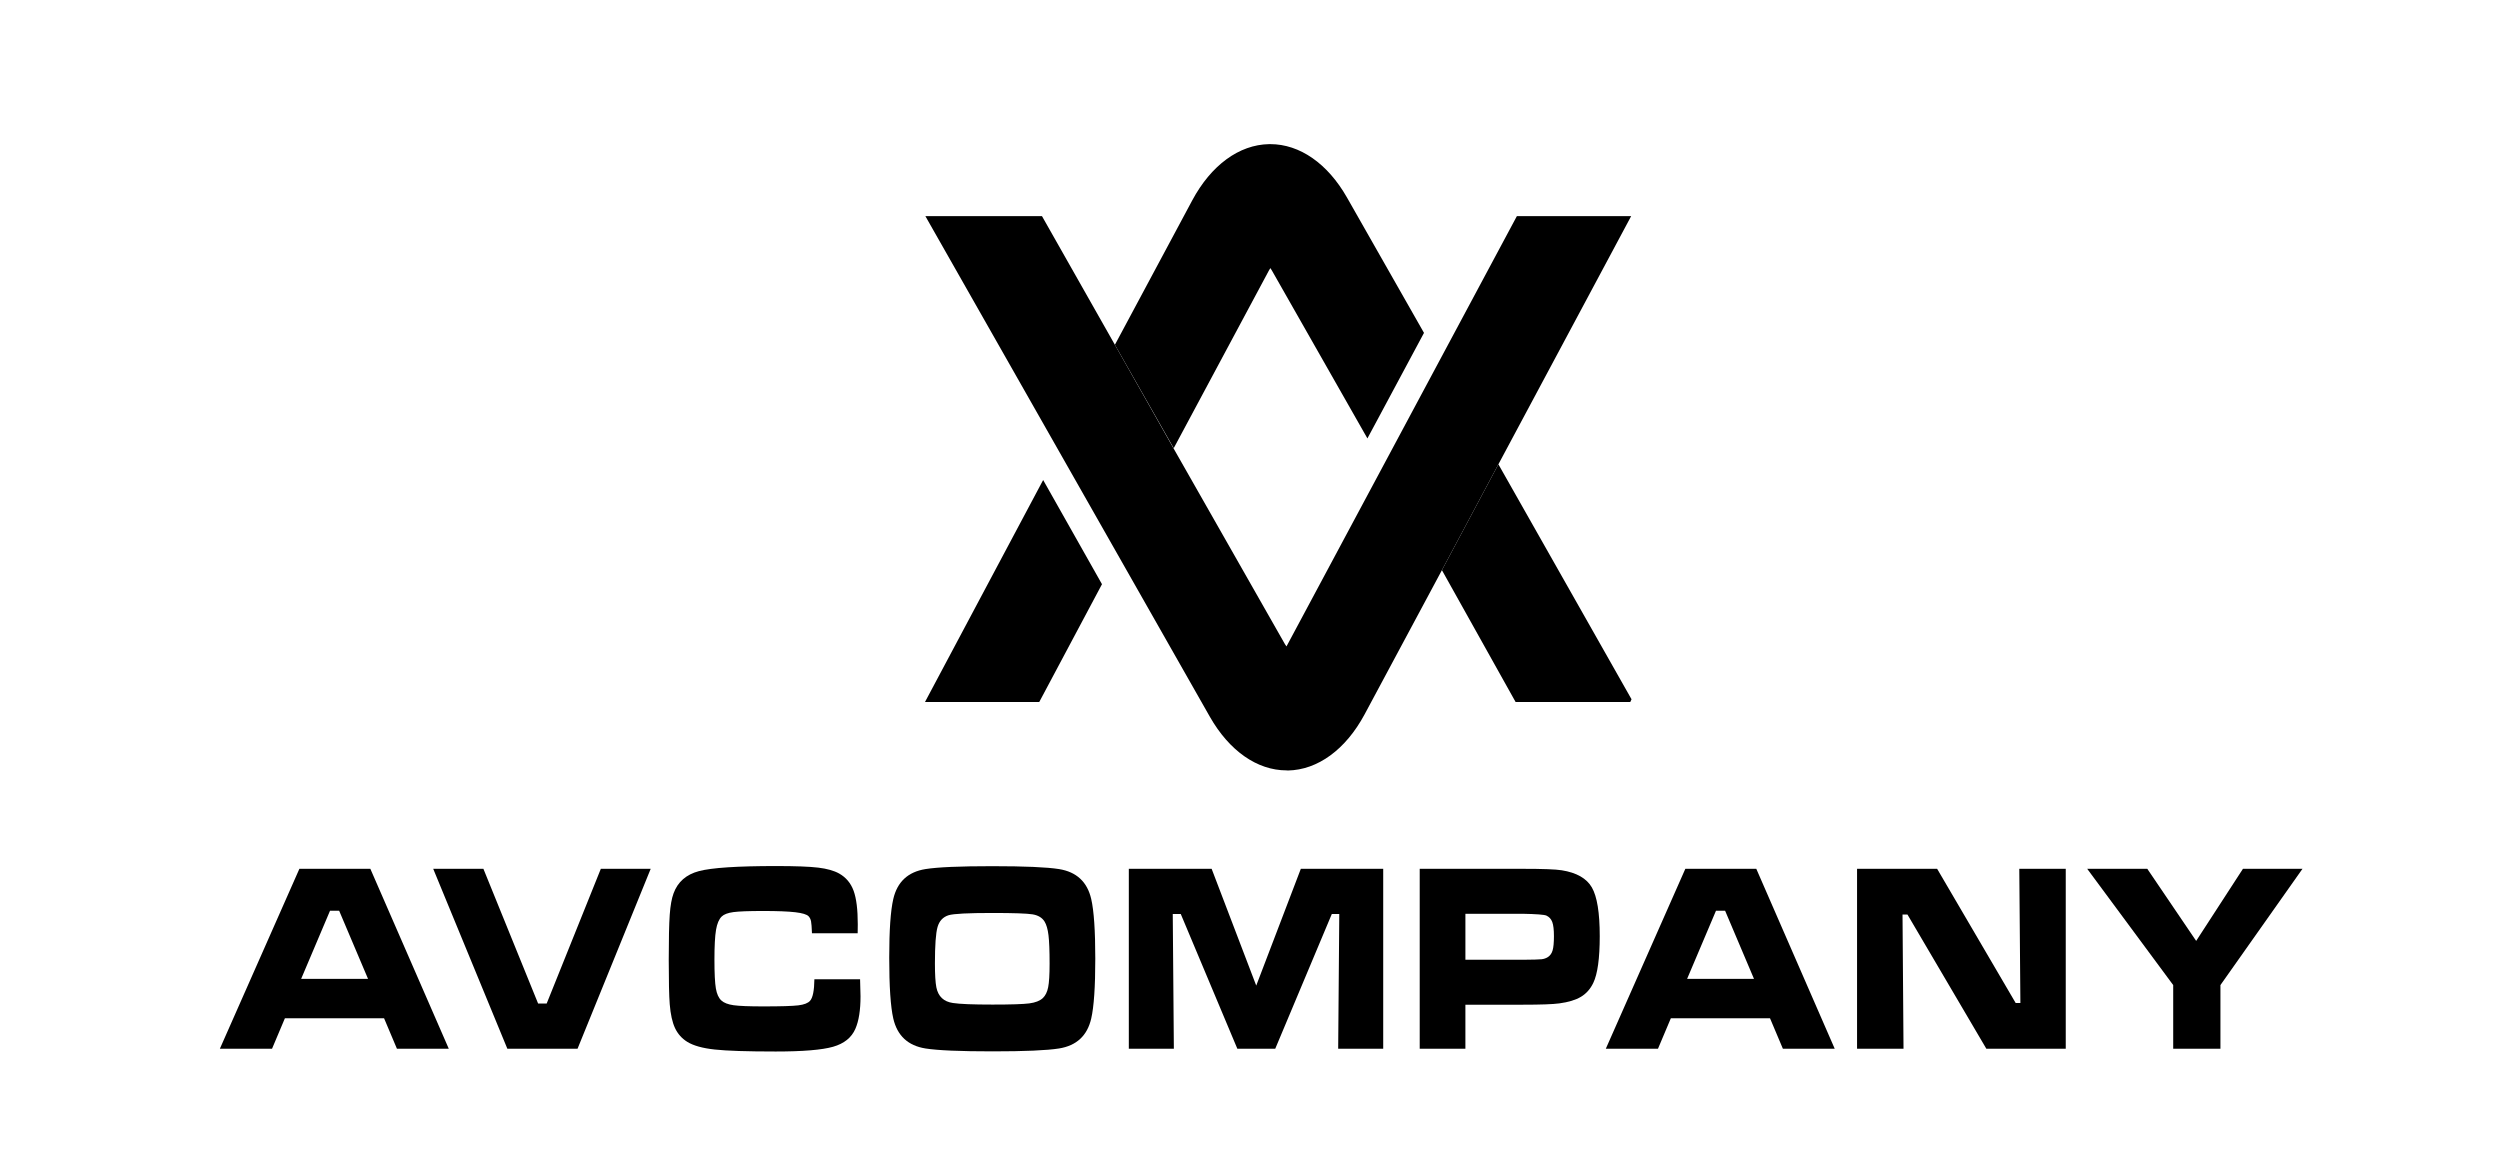
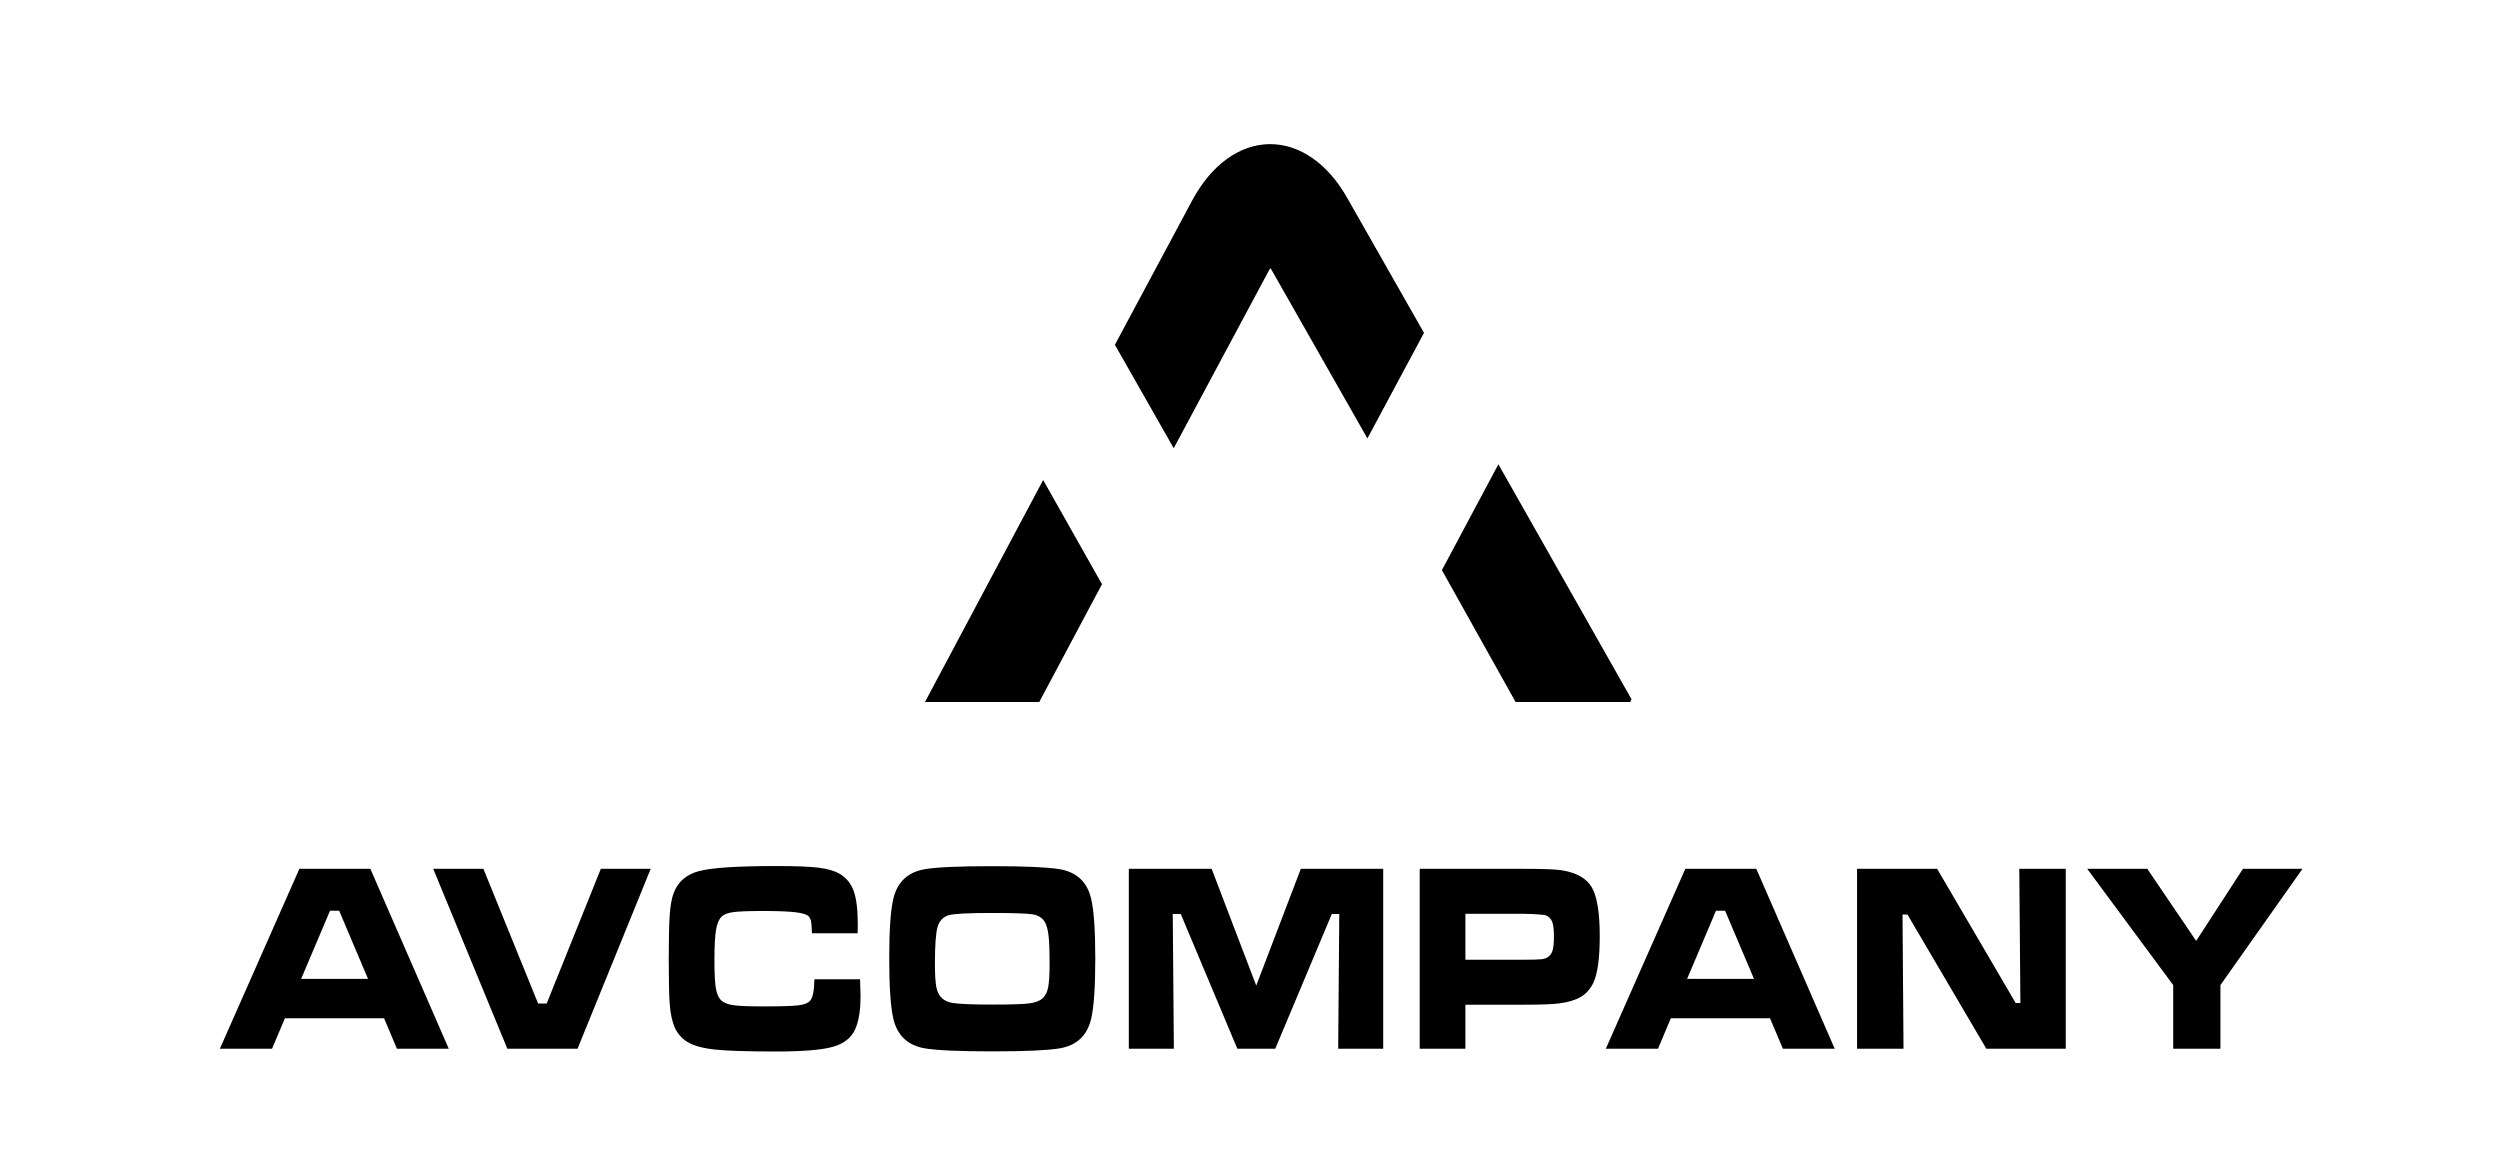
<svg xmlns="http://www.w3.org/2000/svg" version="1.1" id="Layer_1" x="0px" y="0px" width="320px" height="150px" viewBox="0 0 320 150" enable-background="new 0 0 320 150" xml:space="preserve">
  <g enable-background="new    ">
    <path d="M50.807,134.238l-1.645-3.897H36.466l-1.645,3.897h-6.678l10.179-23.03h9.083l10.039,23.03H50.807z M47.109,125.296   l-3.698-8.723h-1.167l-3.697,8.723H47.109z" />
    <path d="M55.451,111.208h6.425l7.002,17.243h1.097l6.931-17.243h6.383l-9.364,23.03h-8.984L55.451,111.208z" />
    <path d="M104.242,125.347h5.849c0.038,1.125,0.056,1.851,0.056,2.177c0,1.777-0.22,3.166-0.661,4.167   c-0.487,1.125-1.439,1.89-2.854,2.295c-1.416,0.404-3.862,0.607-7.339,0.607c-3.655,0-6.259-0.085-7.81-0.254   c-1.551-0.168-2.72-0.494-3.508-0.979c-0.703-0.438-1.228-1.028-1.575-1.771c-0.347-0.742-0.572-1.76-0.675-3.054   c-0.084-1.046-0.126-2.936-0.126-5.669c0-2.665,0.042-4.589,0.126-5.77s0.249-2.098,0.492-2.75c0.534-1.462,1.617-2.41,3.248-2.843   s4.921-0.649,9.87-0.649c2.474,0,4.274,0.067,5.399,0.202c1.125,0.135,2.02,0.388,2.685,0.759c0.872,0.495,1.486,1.229,1.842,2.202   c0.356,0.973,0.534,2.404,0.534,4.294c0,0.101-0.004,0.483-0.014,1.147h-5.849c-0.028-0.765-0.068-1.276-0.119-1.536   c-0.052-0.258-0.157-0.472-0.316-0.641c-0.225-0.236-0.792-0.407-1.701-0.515c-0.909-0.106-2.287-0.16-4.134-0.16   c-1.828,0-3.093,0.048-3.796,0.144s-1.2,0.284-1.49,0.565c-0.347,0.337-0.588,0.905-0.724,1.703   c-0.136,0.799-0.204,2.07-0.204,3.813s0.061,2.973,0.183,3.687c0.122,0.714,0.356,1.229,0.703,1.544   c0.328,0.304,0.851,0.506,1.568,0.607c0.717,0.101,1.984,0.151,3.803,0.151c2.24,0,3.732-0.045,4.478-0.135   c0.745-0.09,1.249-0.287,1.511-0.591C104.04,127.703,104.223,126.787,104.242,125.347z" />
    <path d="M127.009,110.871c4.143,0,6.992,0.124,8.548,0.371c2.24,0.36,3.613,1.637,4.119,3.83c0.347,1.507,0.521,4.055,0.521,7.643   c0,3.6-0.174,6.152-0.521,7.659c-0.506,2.193-1.879,3.471-4.119,3.83c-1.556,0.247-4.387,0.371-8.492,0.371   c-4.181,0-7.049-0.124-8.604-0.371c-2.24-0.359-3.613-1.637-4.12-3.83c-0.347-1.507-0.52-4.104-0.52-7.794   c0-3.51,0.173-6.012,0.52-7.508c0.506-2.193,1.879-3.47,4.12-3.83C120.007,110.995,122.856,110.871,127.009,110.871z    M127.023,116.86c-3.103,0-4.968,0.096-5.596,0.287c-0.722,0.225-1.195,0.729-1.42,1.51c-0.225,0.782-0.337,2.337-0.337,4.665   c0,1.406,0.061,2.424,0.183,3.054c0.234,1.17,0.942,1.839,2.123,2.008c0.872,0.135,2.563,0.202,5.075,0.202   c2.353,0,3.918-0.051,4.696-0.151c0.778-0.102,1.354-0.326,1.729-0.675c0.337-0.315,0.567-0.779,0.689-1.393   c0.122-0.612,0.183-1.616,0.183-3.012c0-1.653-0.047-2.868-0.141-3.644c-0.094-0.776-0.262-1.361-0.506-1.755   c-0.31-0.495-0.82-0.802-1.533-0.92C131.456,116.92,129.741,116.86,127.023,116.86z" />
    <path d="M144.489,111.208h10.601l5.708,14.948l5.708-14.948h10.545v23.03h-5.764l0.141-17.243h-0.957l-7.24,17.243h-4.851   l-7.241-17.243h-1.026l0.141,17.243h-5.765V111.208z" />
    <path d="M181.723,134.238v-23.03h13.146c2.605,0,4.283,0.063,5.033,0.187c1.902,0.303,3.189,1.037,3.859,2.201   s1.006,3.242,1.006,6.234c0,2.846-0.277,4.842-0.83,5.989c-0.375,0.776-0.9,1.366-1.574,1.771   c-0.676,0.404-1.599,0.687-2.771,0.844c-0.834,0.112-2.39,0.168-4.667,0.168h-7.354v5.636H181.723z M187.572,122.85h7.311   c1.331-0.011,2.145-0.033,2.439-0.067c0.295-0.033,0.561-0.124,0.795-0.27c0.299-0.191,0.506-0.481,0.618-0.869   s0.169-0.992,0.169-1.813s-0.07-1.423-0.211-1.806c-0.141-0.382-0.389-0.658-0.745-0.826c-0.263-0.124-1.284-0.203-3.065-0.236   h-7.311V122.85z" />
    <path d="M228.209,134.238l-1.646-3.897h-12.696l-1.645,3.897h-6.678l10.179-23.03h9.083l10.038,23.03H228.209z M224.511,125.296   l-3.698-8.723h-1.166l-3.697,8.723H224.511z" />
    <path d="M237.703,111.208h10.25l10.053,17.176h0.604l-0.141-17.176h5.947v23.03h-10.164l-10.096-17.176h-0.633l0.127,17.176h-5.947   V111.208z" />
    <path d="M267.162,111.208h7.691l6.256,9.229l5.989-9.229h7.62l-10.502,14.881v8.149h-6.046v-8.149L267.162,111.208z" />
  </g>
  <g>
    <g>
      <polygon points="133.524,61.442 118.397,89.858 133.023,89.858 141.054,74.778   " />
      <path d="M162.421,34.624c0.067-0.124,0.129-0.226,0.185-0.308c0.057,0.08,0.122,0.179,0.192,0.301l12.231,21.501l7.242-13.509    l-9.856-17.325c-2.476-4.352-6.048-6.835-9.822-6.835c-0.053,0-0.106,0-0.158,0.001c-3.832,0.07-7.414,2.694-9.828,7.198    l-9.901,18.485l7.53,13.237L162.421,34.624z" />
      <polygon points="191.794,59.427 184.564,72.977 193.998,89.858 208.676,89.858 208.836,89.506   " />
    </g>
-     <path d="M194.161,27.663L164.853,82.4c-0.067,0.124-0.129,0.259-0.185,0.341c-0.057-0.08-0.122-0.163-0.192-0.285L150.24,57.439   l-7.53-13.299l-9.337-16.476h-14.926l36.413,64.077c2.476,4.353,6.048,6.868,9.822,6.868c0.053,0,0.106,0.016,0.159,0.015   c3.832-0.07,7.414-2.686,9.829-7.189l9.95-18.558l7.242-13.573l16.927-31.64h-14.628V27.663z" />
  </g>
</svg>